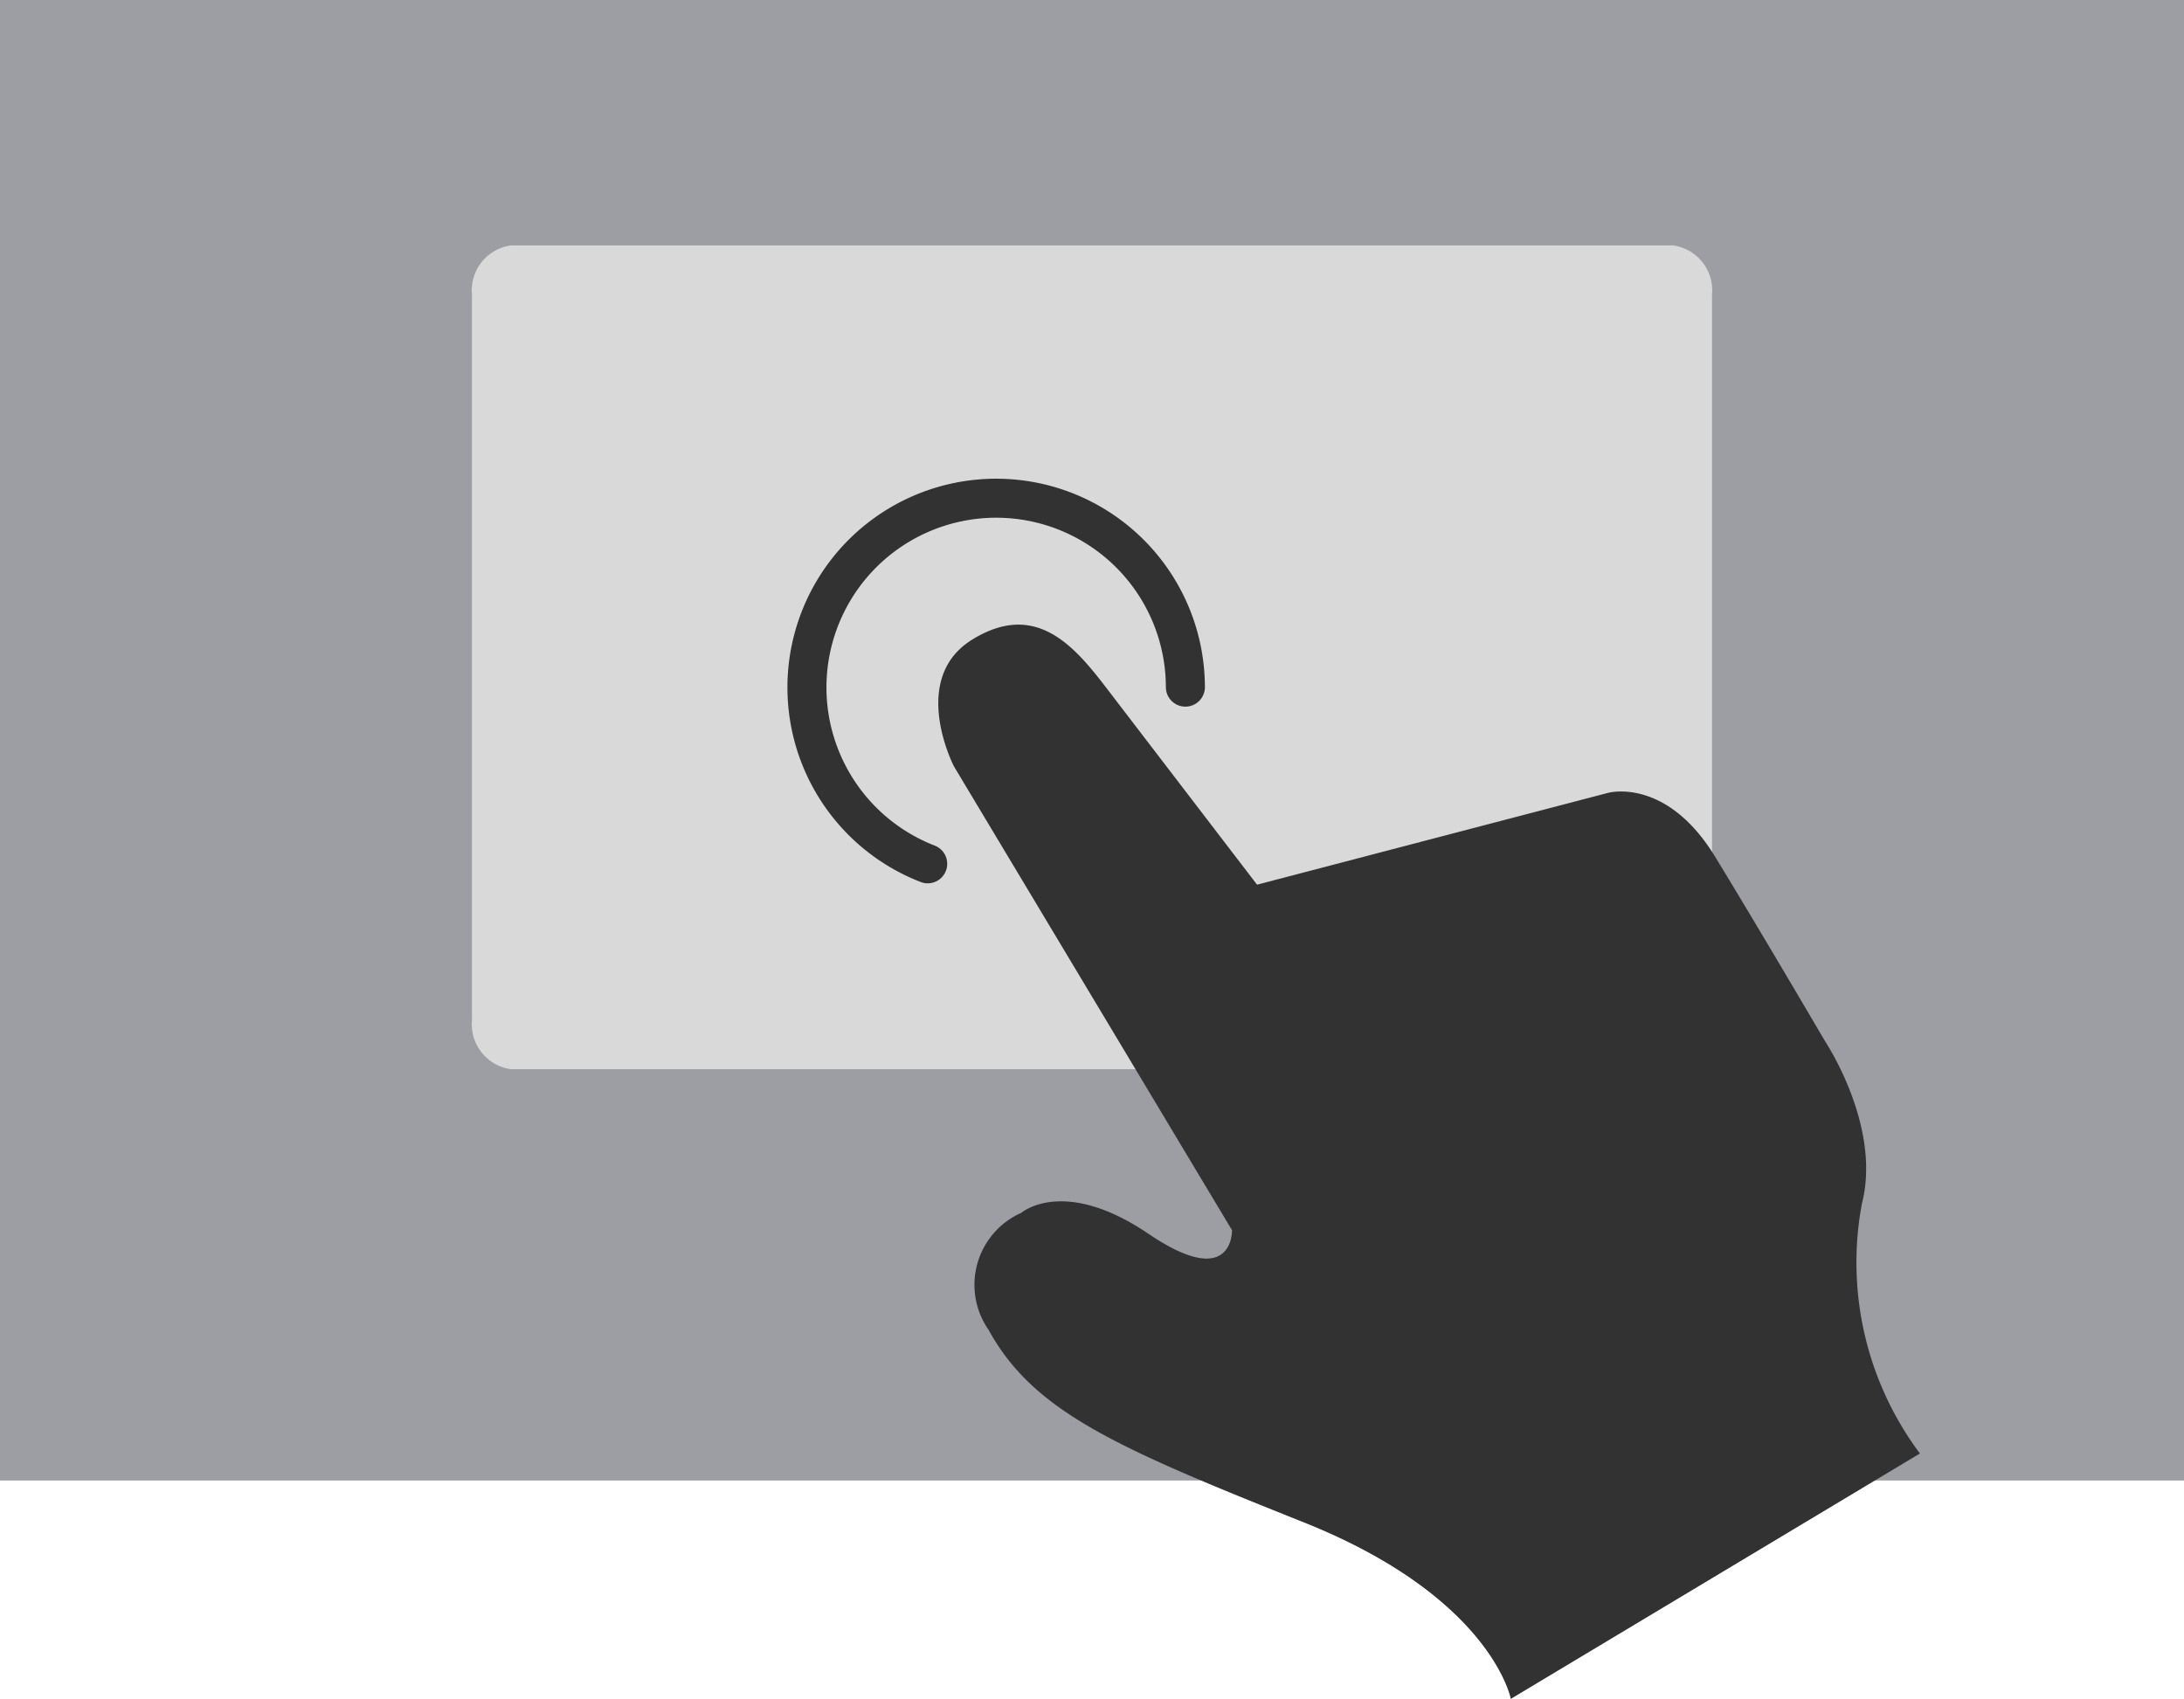
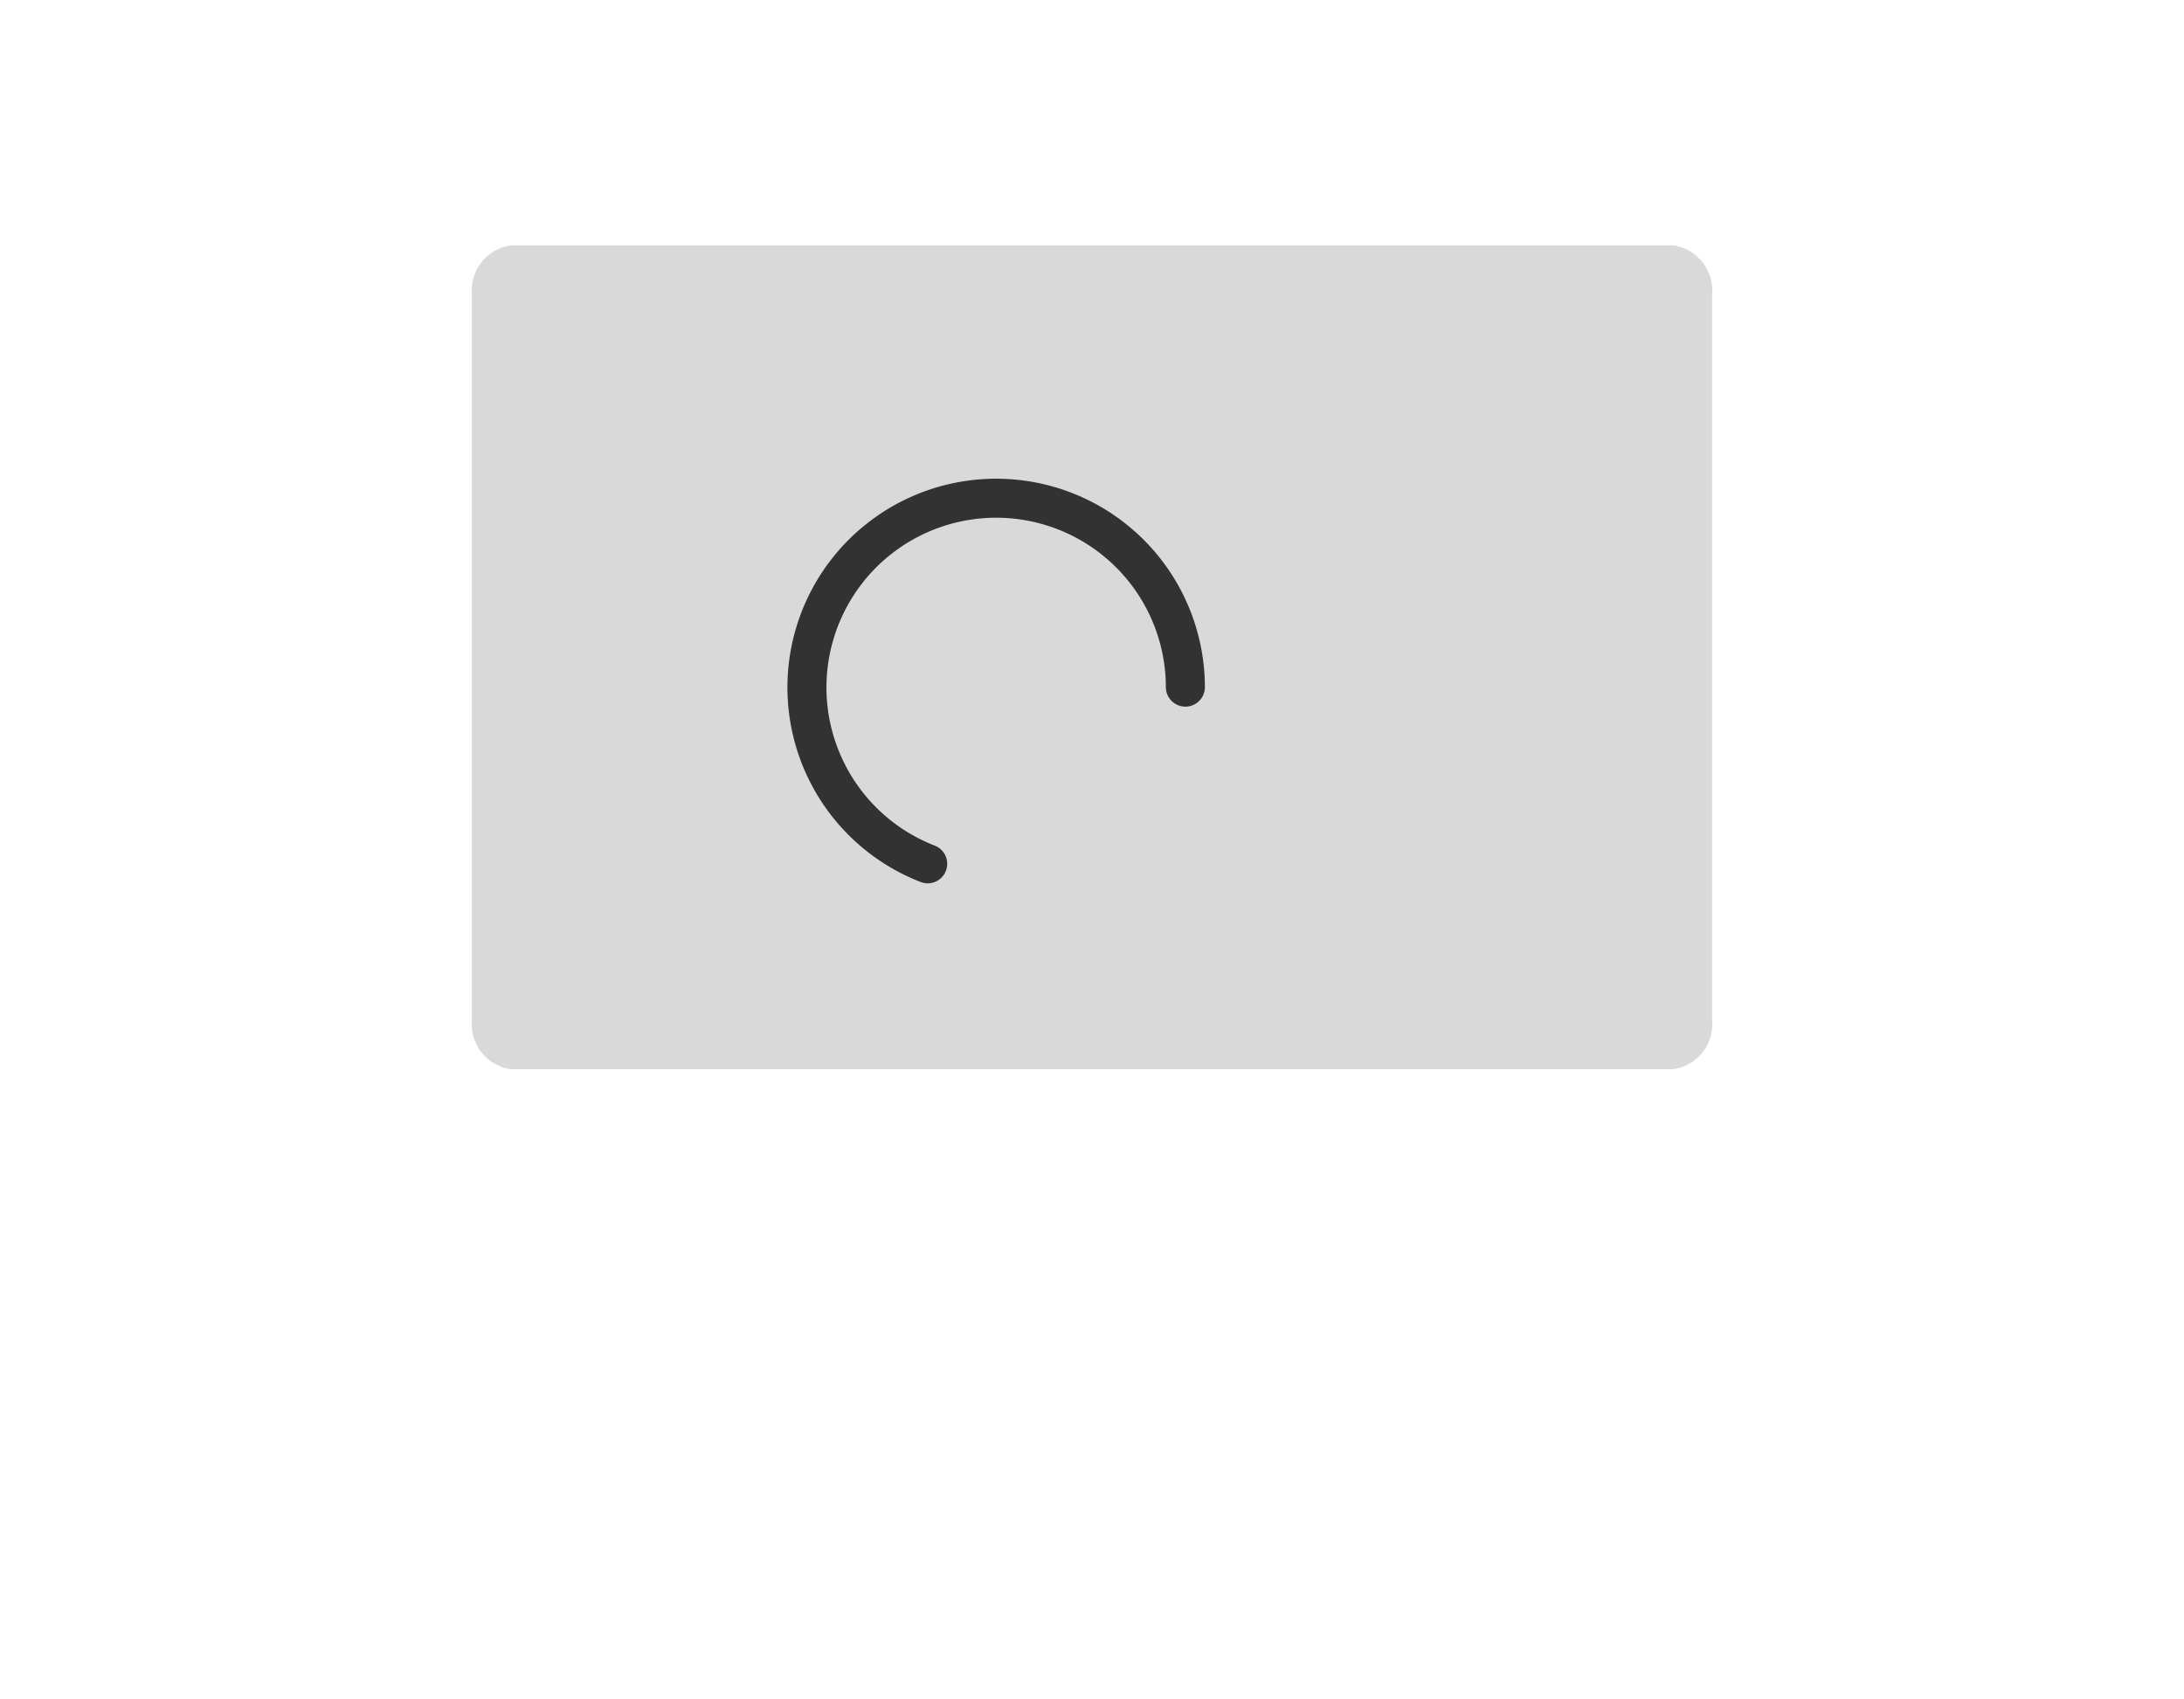
<svg xmlns="http://www.w3.org/2000/svg" viewBox="0 0 88.99 69.23">
  <defs>
    <style>.cls-1{fill:#9d9da4;}.cls-2{fill:#d9d9d9;}.cls-3{fill:#323232;}.cls-4{fill:none;stroke:#323232;stroke-linecap:round;stroke-linejoin:round;stroke-width:1.59px;}</style>
  </defs>
  <g id="Layer_2" data-name="Layer 2">
    <g id="Layer_1-2" data-name="Layer 1">
-       <rect class="cls-1" width="88.99" height="60.33" />
      <path id="rect850" class="cls-2" d="M20.82,10H68.17a1.85,1.85,0,0,1,1.59,2V41.57a1.85,1.85,0,0,1-1.59,2H20.82a1.85,1.85,0,0,1-1.59-2V12A1.85,1.85,0,0,1,20.82,10Z" />
-       <path class="cls-3" d="M50.2,50.13,38.87,31.23s-1.85-3.57.75-5.17,4.17.28,5.52,2.05l6.08,7.94,14.3-3.74s2.37-.67,4.37,2.61,4.48,7.52,4.48,7.52,2.3,3.44,1.5,6.59a13,13,0,0,0,2.36,10.2l-16.67,10s-.78-4.14-8.45-7.2-11-4.51-12.83-7.84a3.21,3.21,0,0,1,1.34-4.77s1.71-1.49,5.18.86S50.2,50.13,50.2,50.13Z" />
      <path class="cls-4" d="M37.8,35.2A7.71,7.71,0,1,1,48.3,28" />
    </g>
  </g>
</svg>